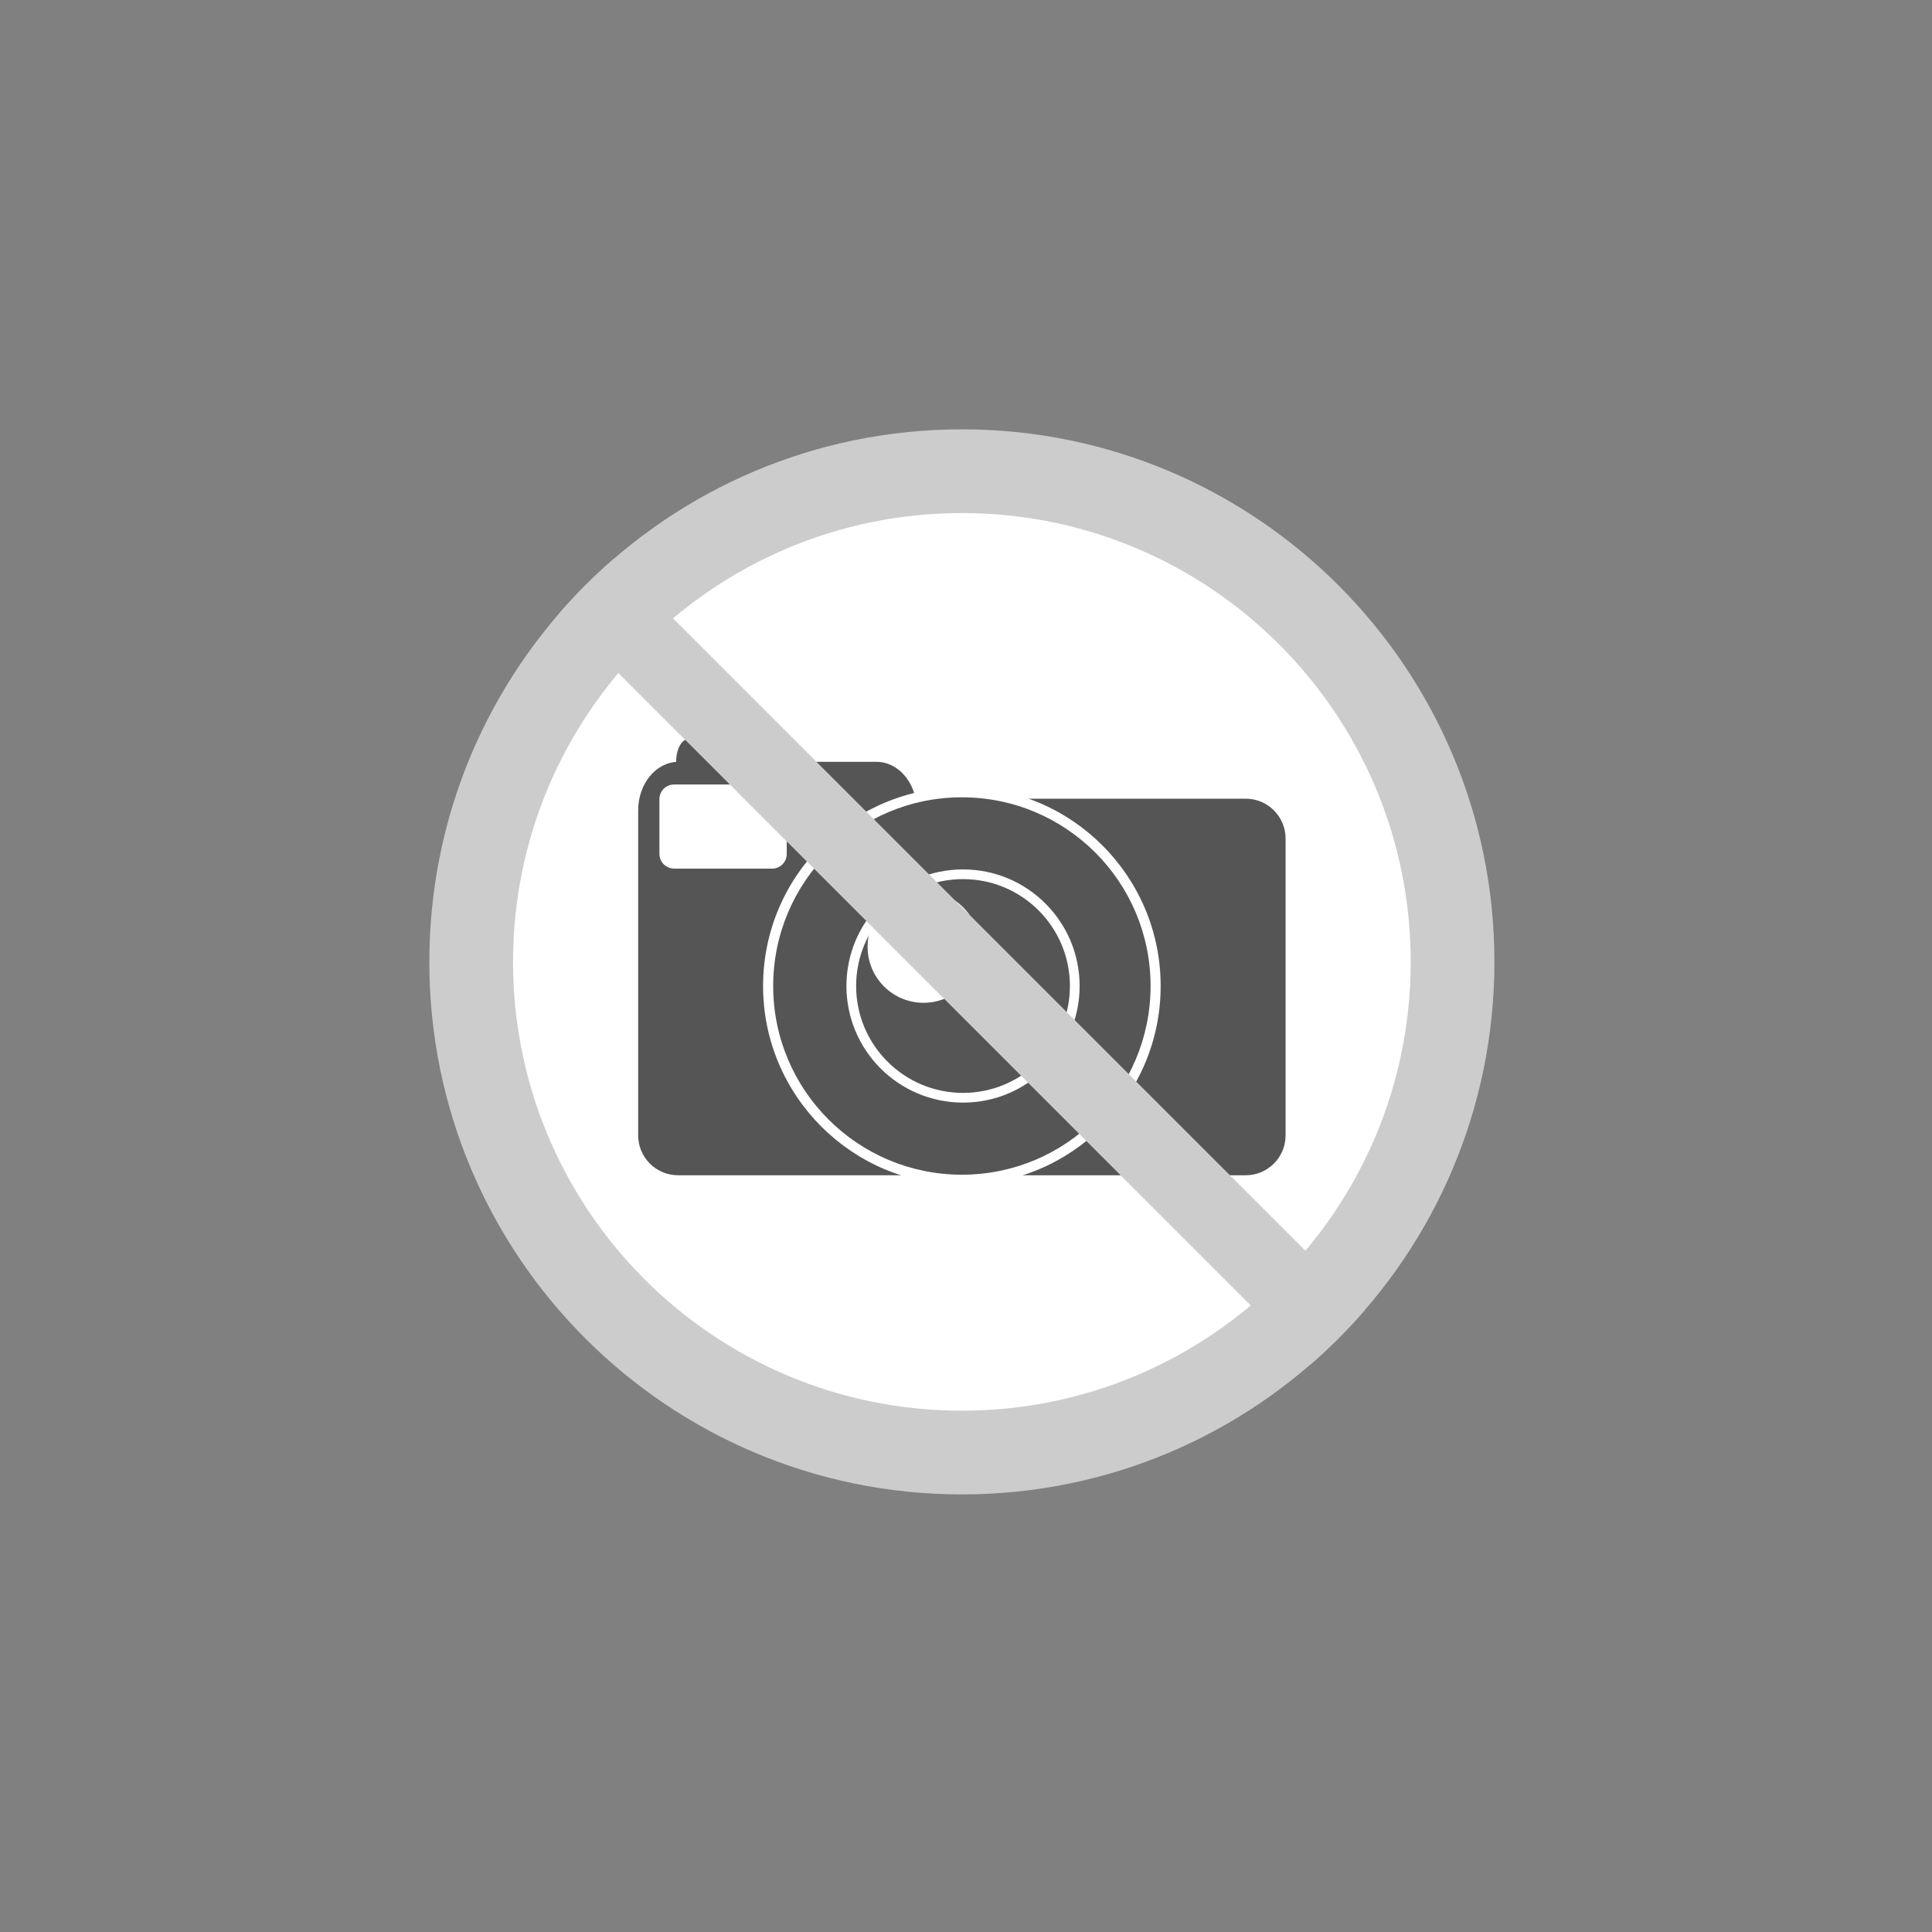
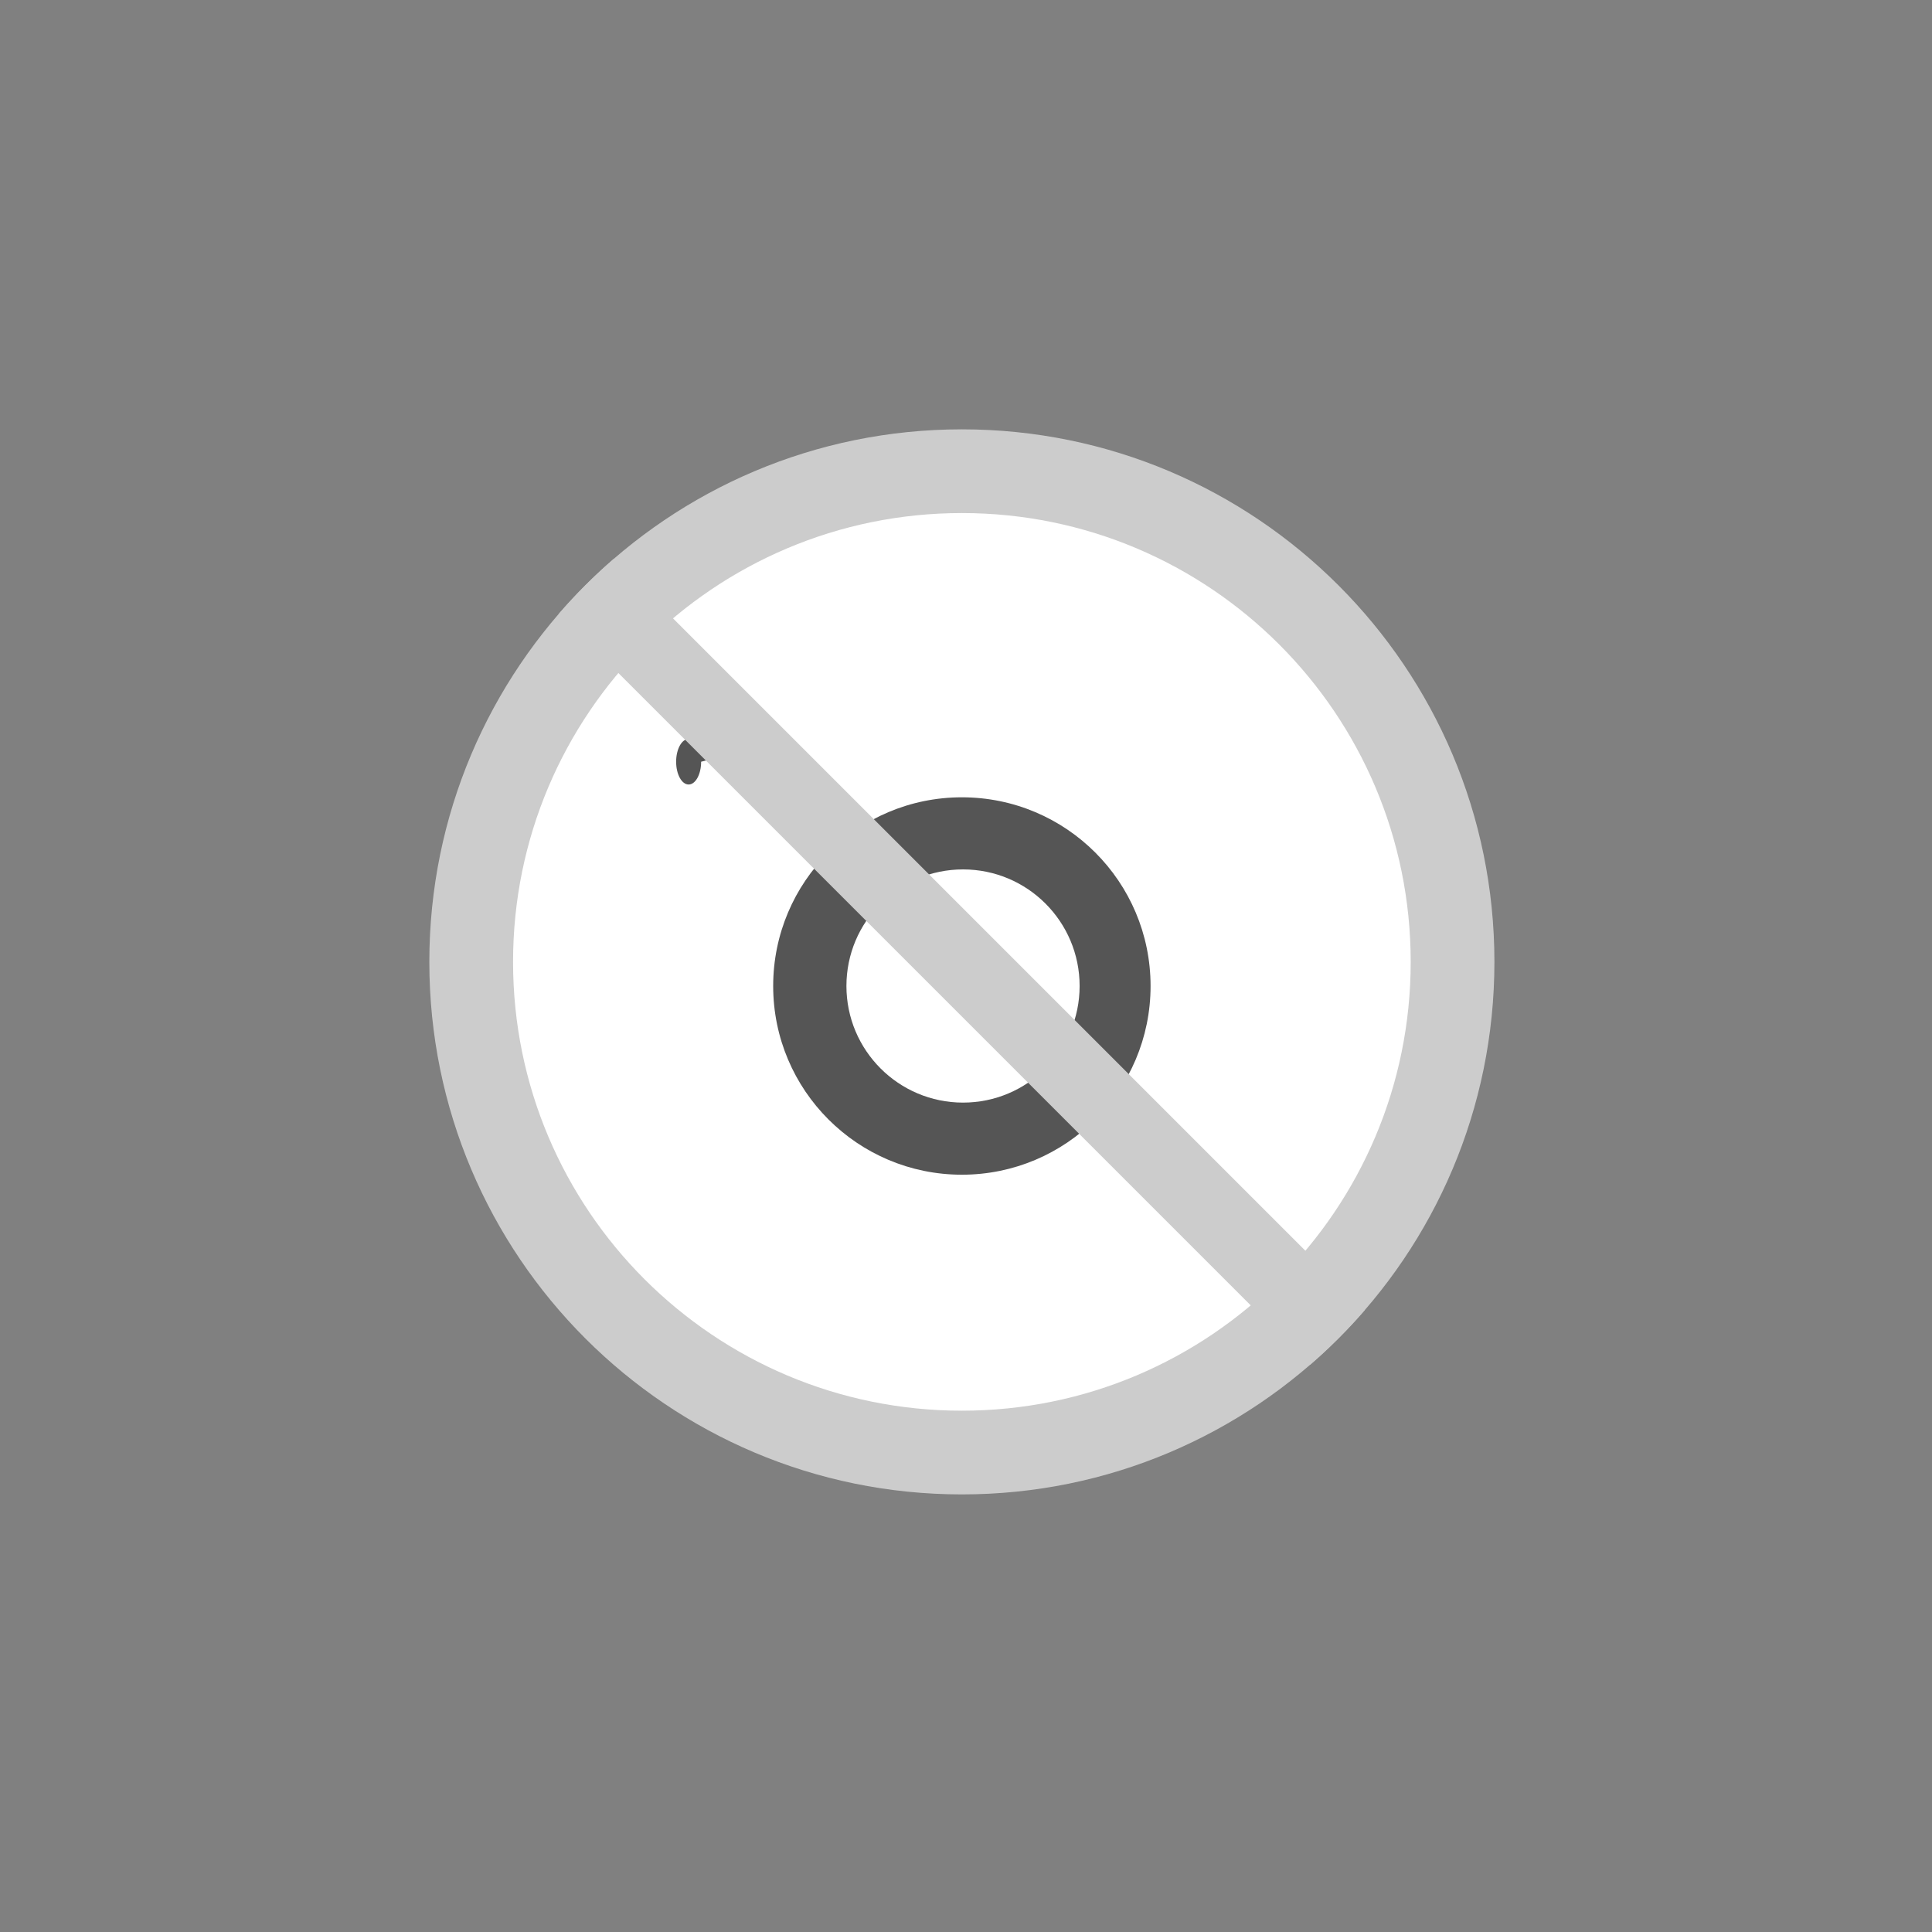
<svg xmlns="http://www.w3.org/2000/svg" version="1.1" id="Layer_1" x="0px" y="0px" viewBox="-200 -200 900 900" style="enable-background:new -200 -200 900 900;" xml:space="preserve">
  <rect x="-200" y="-200" width="900" height="900" fill="#808080" stroke="none" />
  <path style="fill:#CCCCCC;" d="M248.082,0.003C111.07,0.003,0,111.063,0,248.085c0,137.001,111.07,248.07,248.082,248.07  c137.006,0,248.076-111.069,248.076-248.07C496.158,111.062,385.088,0.003,248.082,0.003z" />
  <path style="fill:#FFFFFF;" d="M248.082,39.002C132.609,39.002,39,132.602,39,248.084c0,115.463,93.609,209.072,209.082,209.072  c115.467,0,209.076-93.609,209.076-209.072C457.158,132.602,363.549,39.002,248.082,39.002z" />
  <g>
-     <path style="fill:#555555;" d="M145.23,144.237h-24.44c-3.21,0-5.819,4.741-5.819,10.605s2.609,10.611,5.819,10.611h24.44   c3.217,0,5.826-4.747,5.826-10.611C151.057,148.978,148.447,144.237,145.23,144.237z" />
-     <path style="fill:#555555;" d="M380.289,172.06H226.545c-2.025-9.851-9.416-17.176-18.244-17.176h-92.199   c-10.403,0-18.818,10.125-18.818,22.592V328.9c0,10.254,8.314,18.581,18.58,18.581h264.425c10.262,0,18.586-8.327,18.586-18.581   V190.655C398.875,180.38,390.551,172.06,380.289,172.06z" />
+     <path style="fill:#555555;" d="M145.23,144.237h-24.44c-3.21,0-5.819,4.741-5.819,10.605s2.609,10.611,5.819,10.611c3.217,0,5.826-4.747,5.826-10.611C151.057,148.978,148.447,144.237,145.23,144.237z" />
  </g>
  <path style="fill:#FFFFFF;" d="M248.076,166.711c-51.133,0-92.604,41.462-92.604,92.602c0,51.146,41.471,92.608,92.604,92.608  c51.139,0,92.6-41.462,92.6-92.608C340.676,208.174,299.215,166.711,248.076,166.711z" />
  <path style="fill:#555555;" d="M248.086,171.416c-48.547,0-87.909,39.355-87.909,87.909c0,48.537,39.362,87.898,87.909,87.898  c48.543,0,87.896-39.361,87.896-87.898C335.981,210.771,296.629,171.416,248.086,171.416z" />
  <path style="fill:#FFFFFF;" d="M248.611,205.005c-29.992,0-54.312,24.31-54.312,54.308c0,29.991,24.319,54.321,54.312,54.321  s54.318-24.33,54.318-54.321C302.93,229.315,278.603,205.005,248.611,205.005z" />
-   <path style="fill:#555555;" d="M248.611,209.528c-27.494,0-49.789,22.286-49.789,49.786c0,27.494,22.295,49.798,49.789,49.798  c27.496,0,49.795-22.304,49.795-49.798C298.406,231.814,276.107,209.528,248.611,209.528z" />
  <g>
    <path style="fill:#FFFFFF;" d="M230.224,215.002c-14.401,0-26.065,11.674-26.065,26.067c0,14.399,11.664,26.073,26.065,26.073   c14.391,0,26.065-11.674,26.065-26.073C256.289,226.676,244.614,215.002,230.224,215.002z" />
-     <path style="fill:#FFFFFF;" d="M159.698,165.453h-45.712c-3.756,0-6.805,3.045-6.805,6.792v25.594c0,3.04,2.004,5.575,4.756,6.448   c0.65,0.209,1.328,0.35,2.049,0.35h45.712c3.76,0,6.793-3.04,6.793-6.798v-25.594C166.491,168.498,163.458,165.453,159.698,165.453   z" />
  </g>
  <path style="fill:#CCCCCC;" d="M85.85,60.394c-9.086,7.86-17.596,16.37-25.456,25.456l349.914,349.914  c9.086-7.861,17.596-16.37,25.456-25.456L85.85,60.394z" />
</svg>